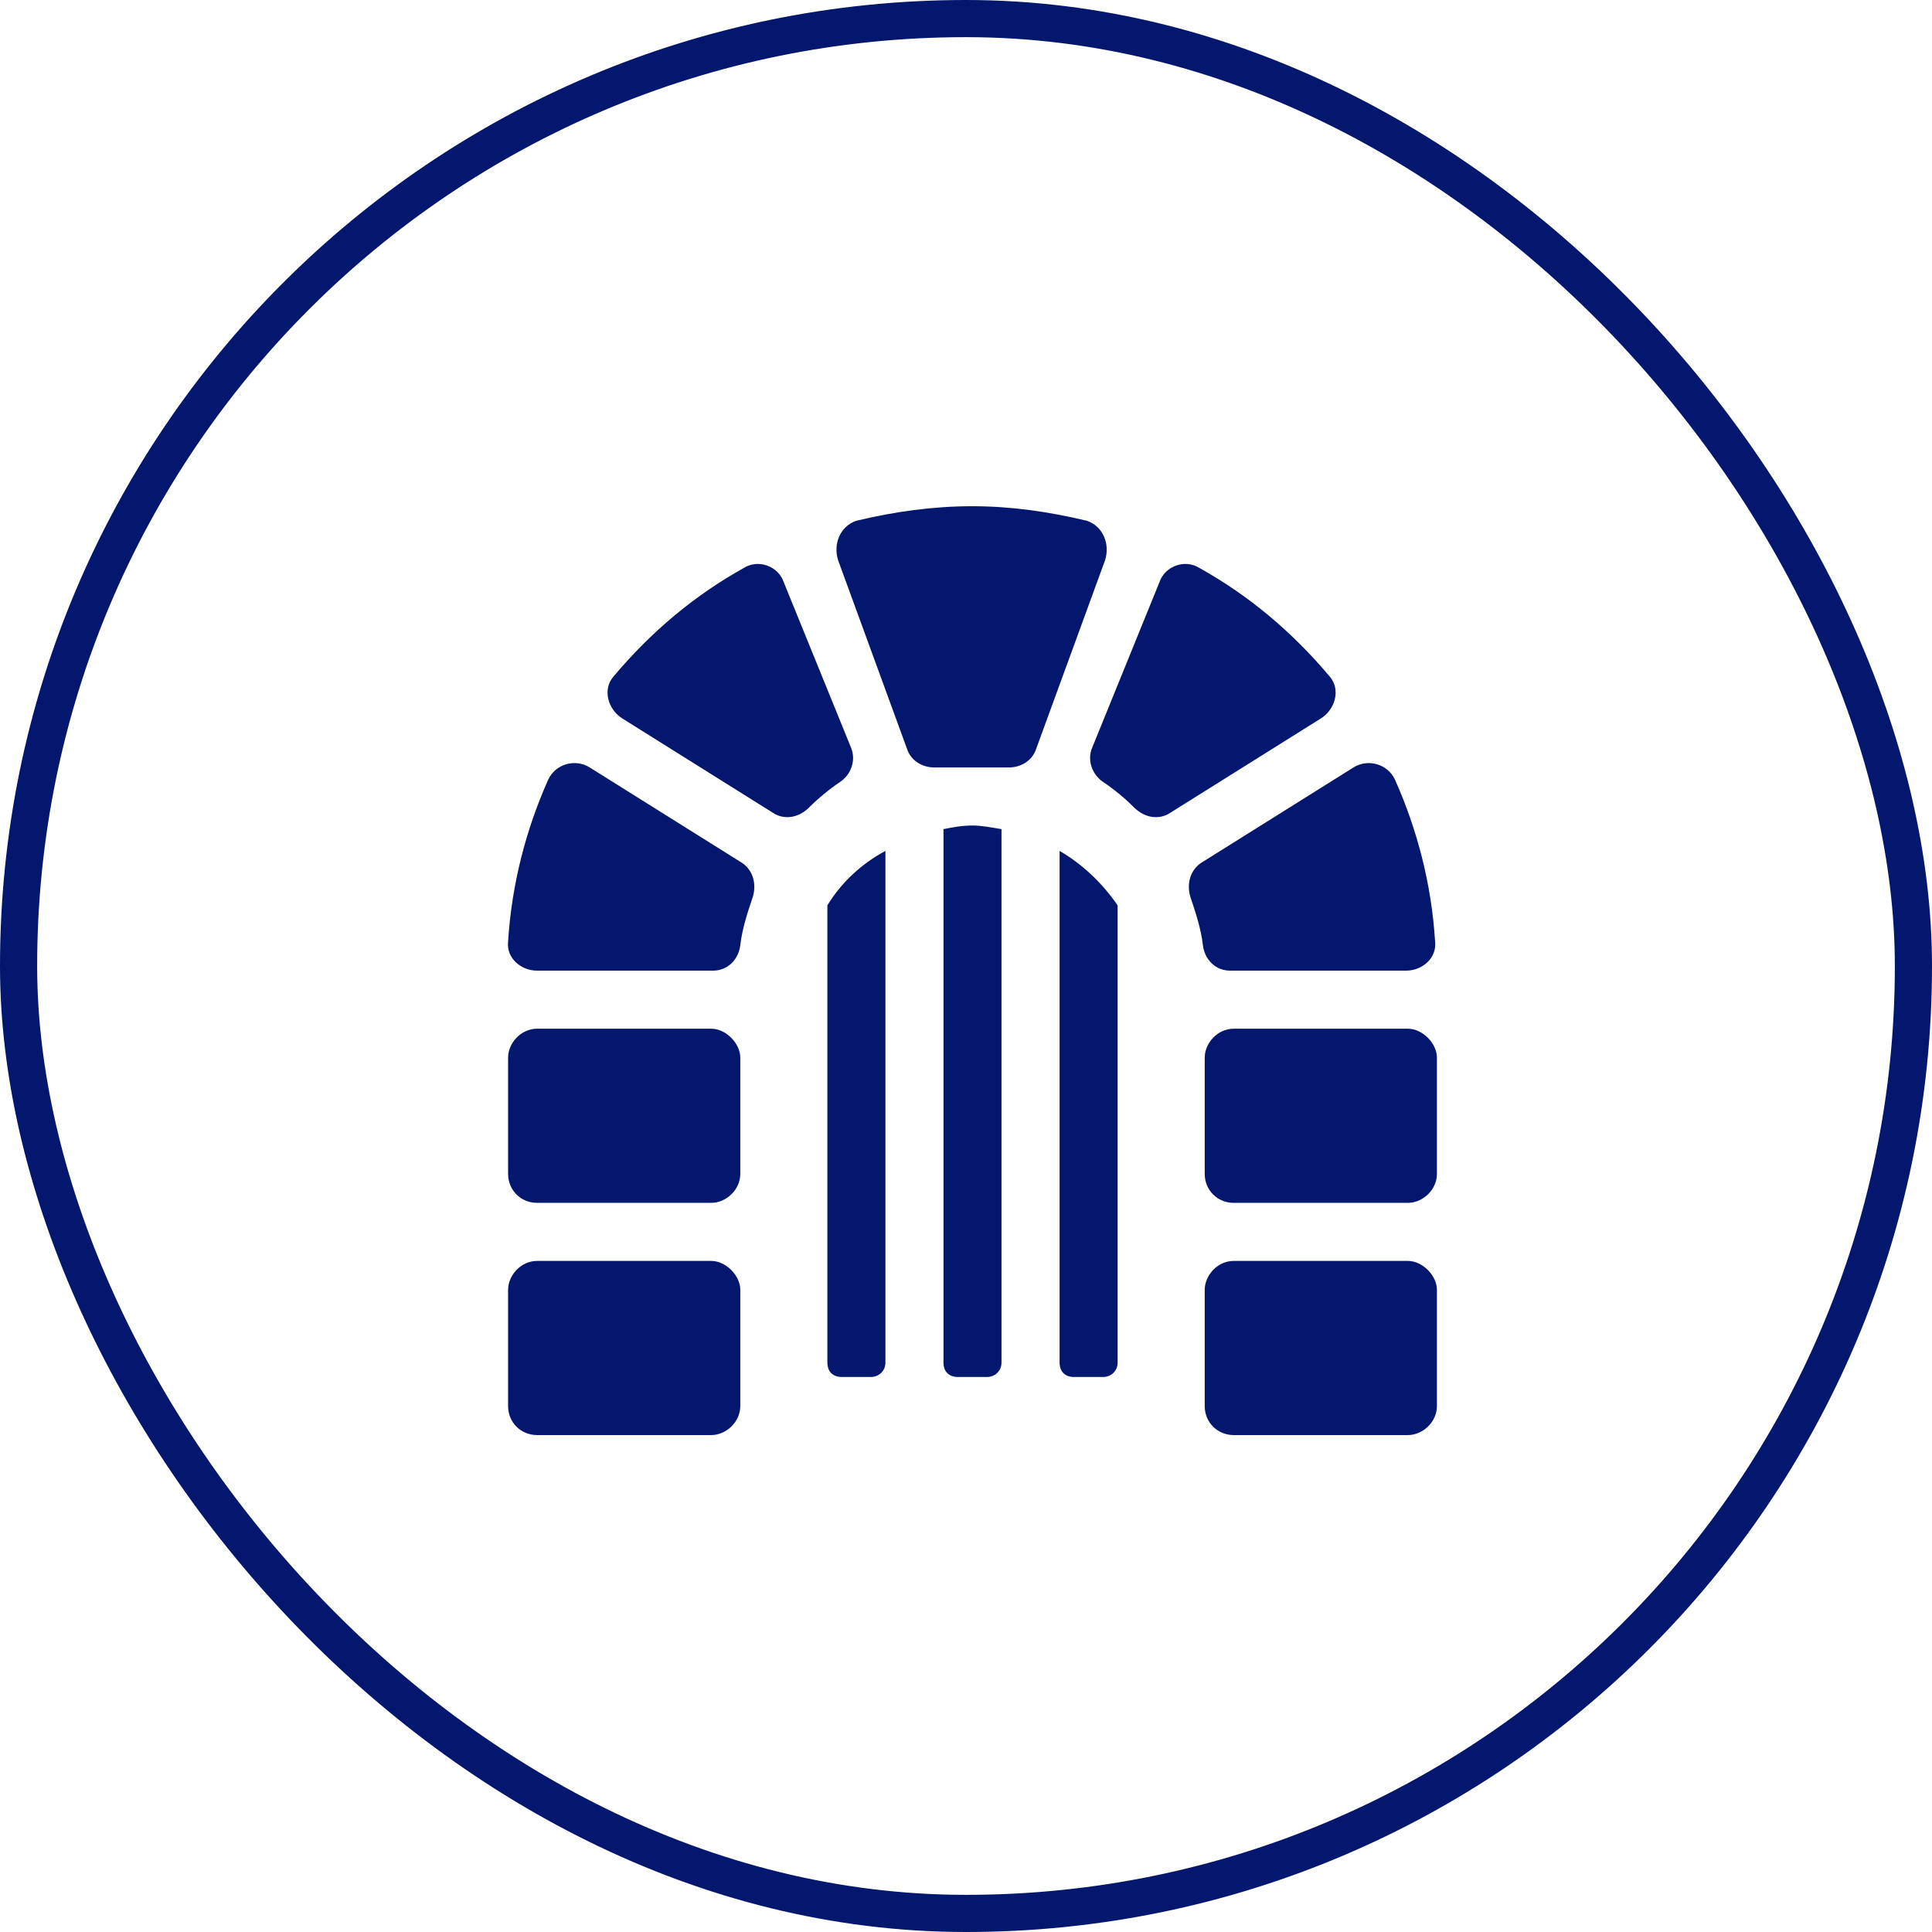
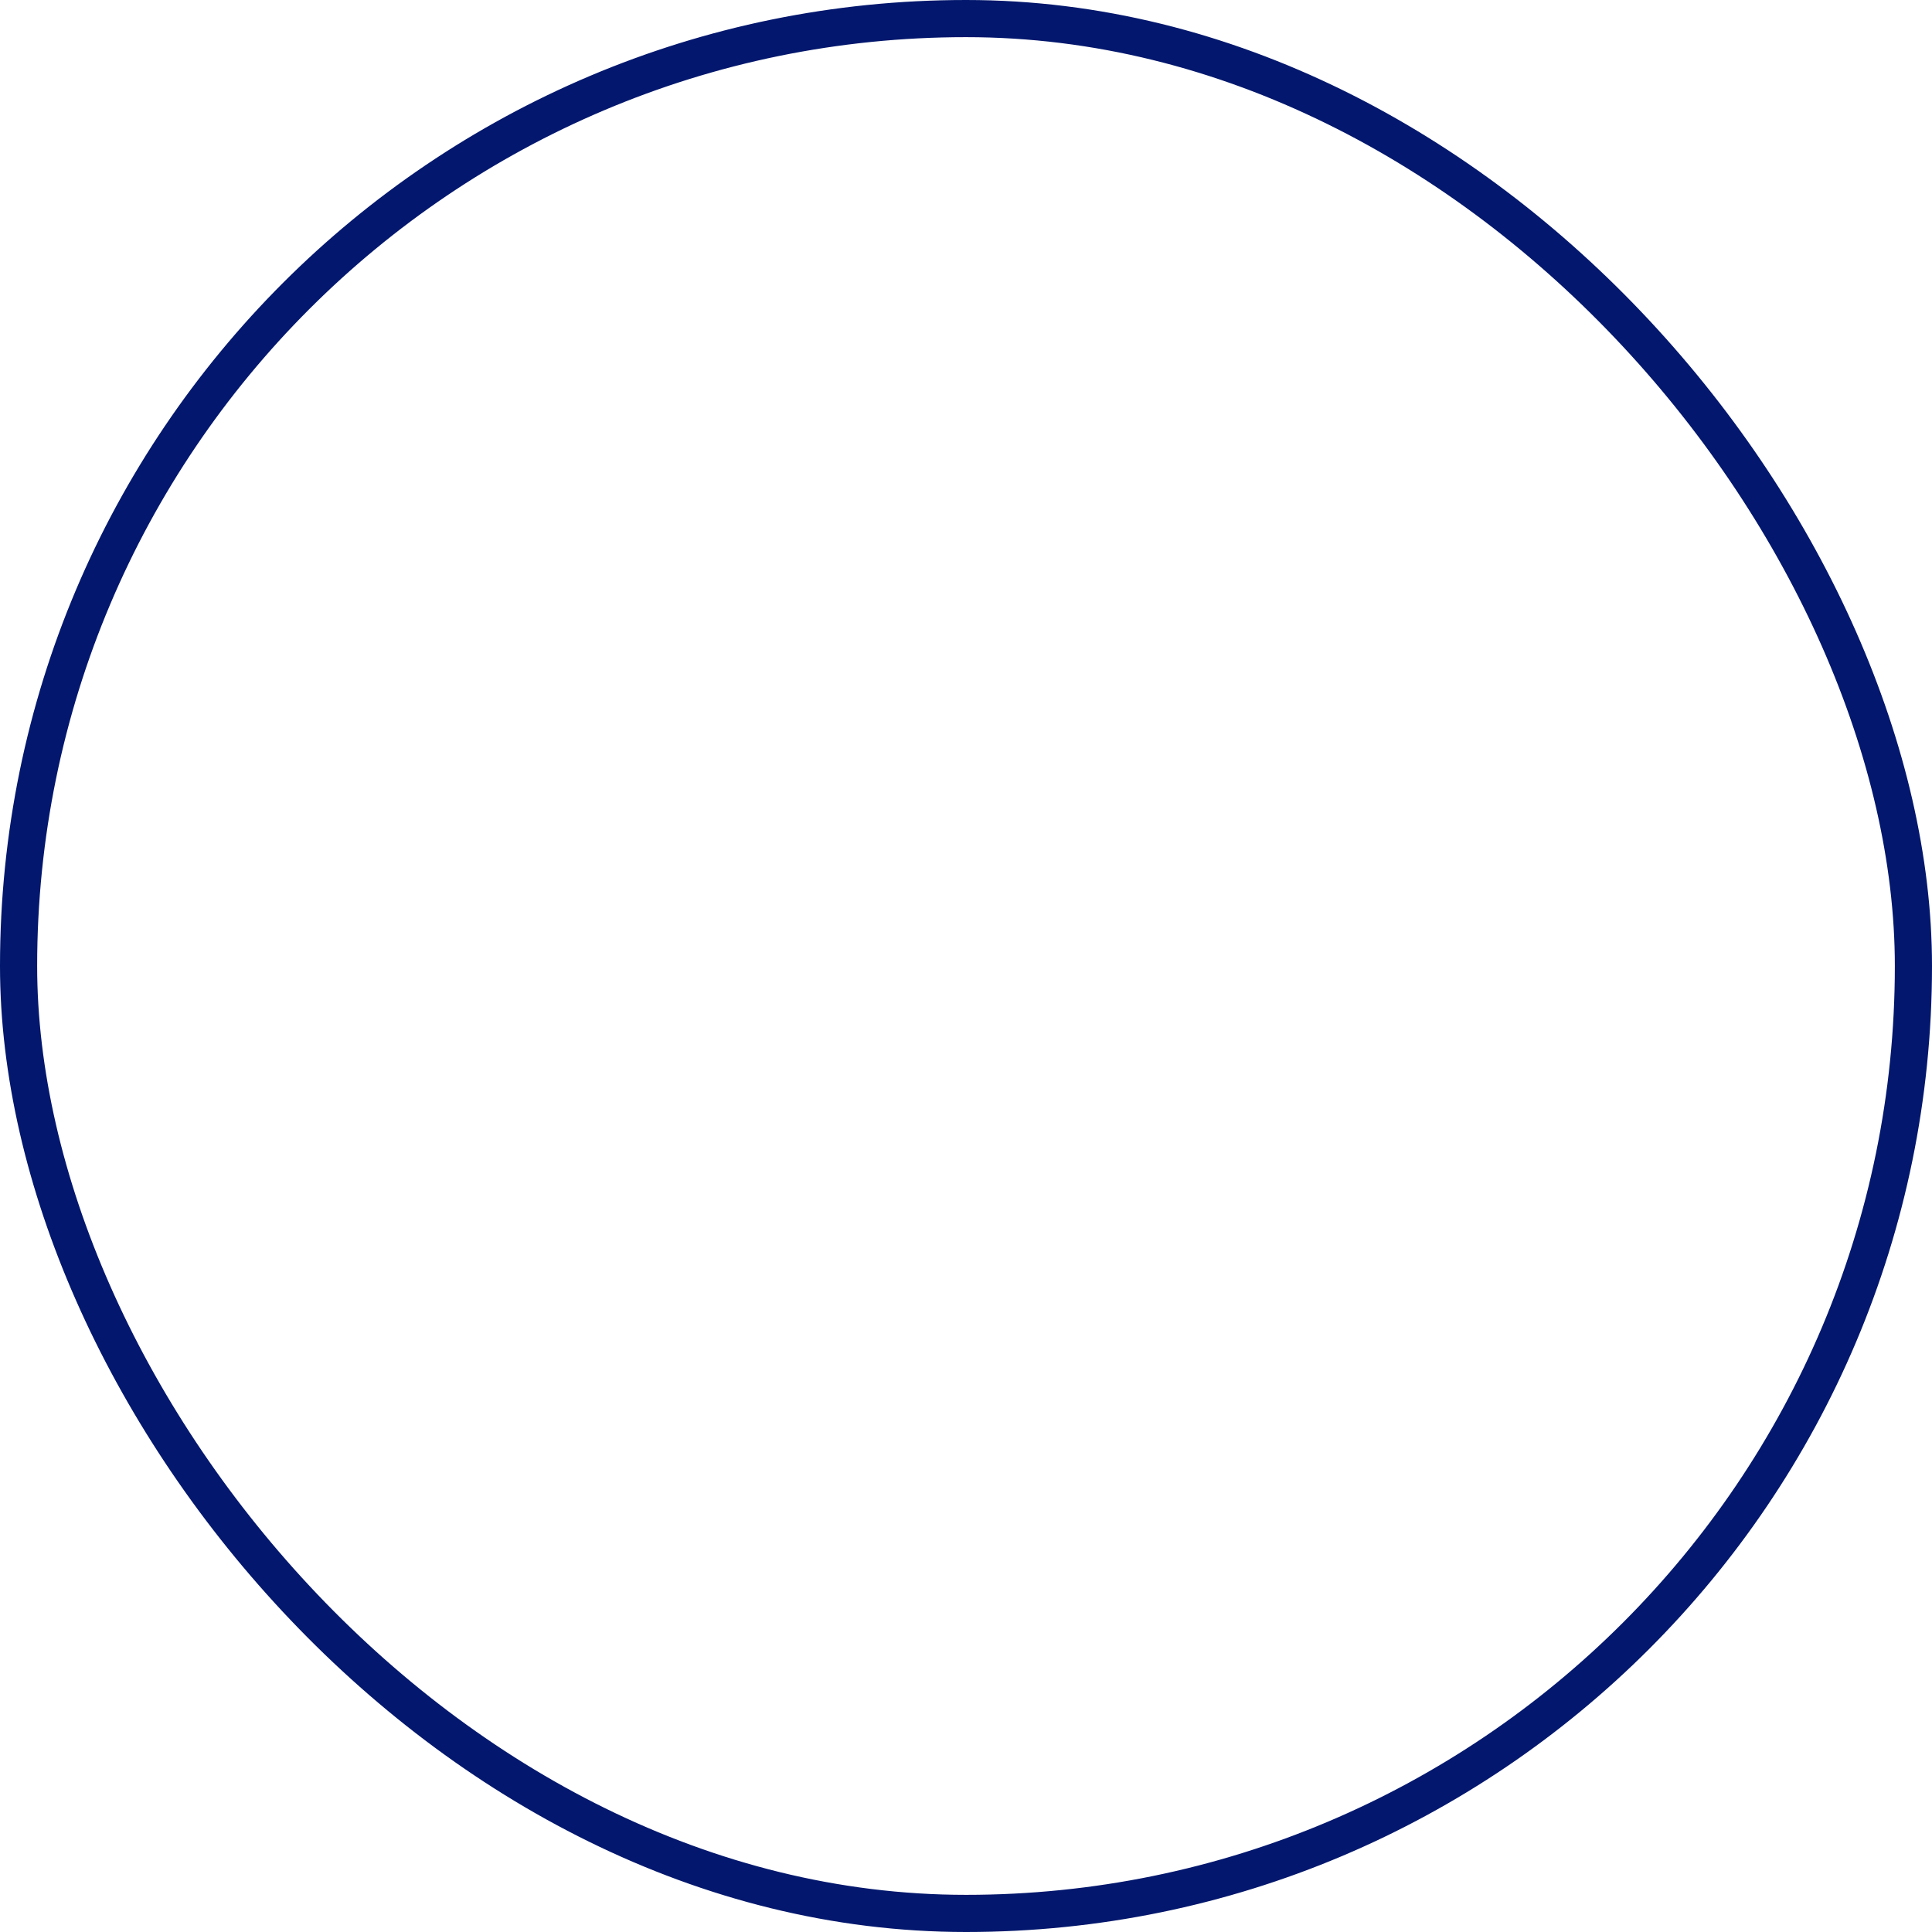
<svg xmlns="http://www.w3.org/2000/svg" width="52" height="52" viewBox="0 0 52 52" fill="none">
  <rect x="0.5" y="0.5" width="51" height="51" rx="25.5" stroke="#02176D" />
-   <path d="M19.925 23.195C20.267 23.391 20.364 23.781 20.267 24.123C20.12 24.562 19.974 25.002 19.925 25.441C19.876 25.832 19.583 26.125 19.193 26.125H14.456C14.017 26.125 13.626 25.783 13.675 25.344C13.773 23.781 14.163 22.316 14.749 20.998C14.944 20.559 15.482 20.412 15.872 20.656L19.925 23.195ZM29.251 14.016C29.691 14.162 29.886 14.65 29.739 15.09L27.884 20.168C27.786 20.461 27.493 20.656 27.152 20.656H25.15C24.808 20.656 24.515 20.461 24.417 20.168L22.562 15.09C22.415 14.65 22.61 14.162 23.05 14.016C24.075 13.771 25.101 13.625 26.175 13.625C27.2 13.625 28.226 13.771 29.251 14.016ZM19.144 27.688C19.534 27.688 19.925 28.078 19.925 28.469V31.594C19.925 32.033 19.534 32.375 19.144 32.375H14.456C14.017 32.375 13.675 32.033 13.675 31.594V28.469C13.675 28.078 14.017 27.688 14.456 27.688H19.144ZM19.144 33.938C19.534 33.938 19.925 34.328 19.925 34.719V37.844C19.925 38.283 19.534 38.625 19.144 38.625H14.456C14.017 38.625 13.675 38.283 13.675 37.844V34.719C13.675 34.328 14.017 33.938 14.456 33.938H19.144ZM22.904 20.119C23.05 20.461 22.904 20.852 22.61 21.047C22.318 21.242 22.025 21.486 21.78 21.73C21.488 22.023 21.097 22.072 20.804 21.877L16.751 19.338C16.36 19.094 16.214 18.557 16.507 18.215C17.532 16.994 18.704 16.018 20.023 15.285C20.413 15.041 20.95 15.236 21.097 15.676L22.904 20.119ZM33.109 26.125C32.718 26.125 32.425 25.832 32.376 25.441C32.327 25.002 32.181 24.562 32.034 24.123C31.937 23.781 32.034 23.391 32.376 23.195L36.429 20.656C36.819 20.412 37.357 20.559 37.552 20.998C38.138 22.316 38.529 23.781 38.626 25.344C38.675 25.783 38.284 26.125 37.845 26.125H33.109ZM35.794 18.215C36.087 18.557 35.941 19.094 35.55 19.338L31.497 21.877C31.204 22.072 30.814 22.023 30.521 21.73C30.277 21.486 29.984 21.242 29.691 21.047C29.398 20.852 29.251 20.461 29.398 20.119L31.204 15.676C31.351 15.236 31.888 15.041 32.279 15.285C33.597 16.018 34.769 16.994 35.794 18.215ZM37.894 27.688C38.284 27.688 38.675 28.078 38.675 28.469V31.594C38.675 32.033 38.284 32.375 37.894 32.375H33.206C32.767 32.375 32.425 32.033 32.425 31.594V28.469C32.425 28.078 32.767 27.688 33.206 27.688H37.894ZM37.894 33.938C38.284 33.938 38.675 34.328 38.675 34.719V37.844C38.675 38.283 38.284 38.625 37.894 38.625H33.206C32.767 38.625 32.425 38.283 32.425 37.844V34.719C32.425 34.328 32.767 33.938 33.206 33.938H37.894ZM25.394 22.316C25.638 22.268 25.882 22.219 26.175 22.219C26.419 22.219 26.663 22.268 26.956 22.316V36.672C26.956 36.916 26.761 37.062 26.566 37.062H25.784C25.54 37.062 25.394 36.916 25.394 36.672V22.316ZM22.269 24.367C22.659 23.732 23.197 23.244 23.831 22.902V36.672C23.831 36.916 23.636 37.062 23.441 37.062H22.659C22.415 37.062 22.269 36.916 22.269 36.672V24.367ZM28.519 22.902C29.105 23.244 29.642 23.732 30.081 24.367V36.672C30.081 36.916 29.886 37.062 29.691 37.062H28.909C28.665 37.062 28.519 36.916 28.519 36.672V22.902Z" fill="#02176D" />
</svg>